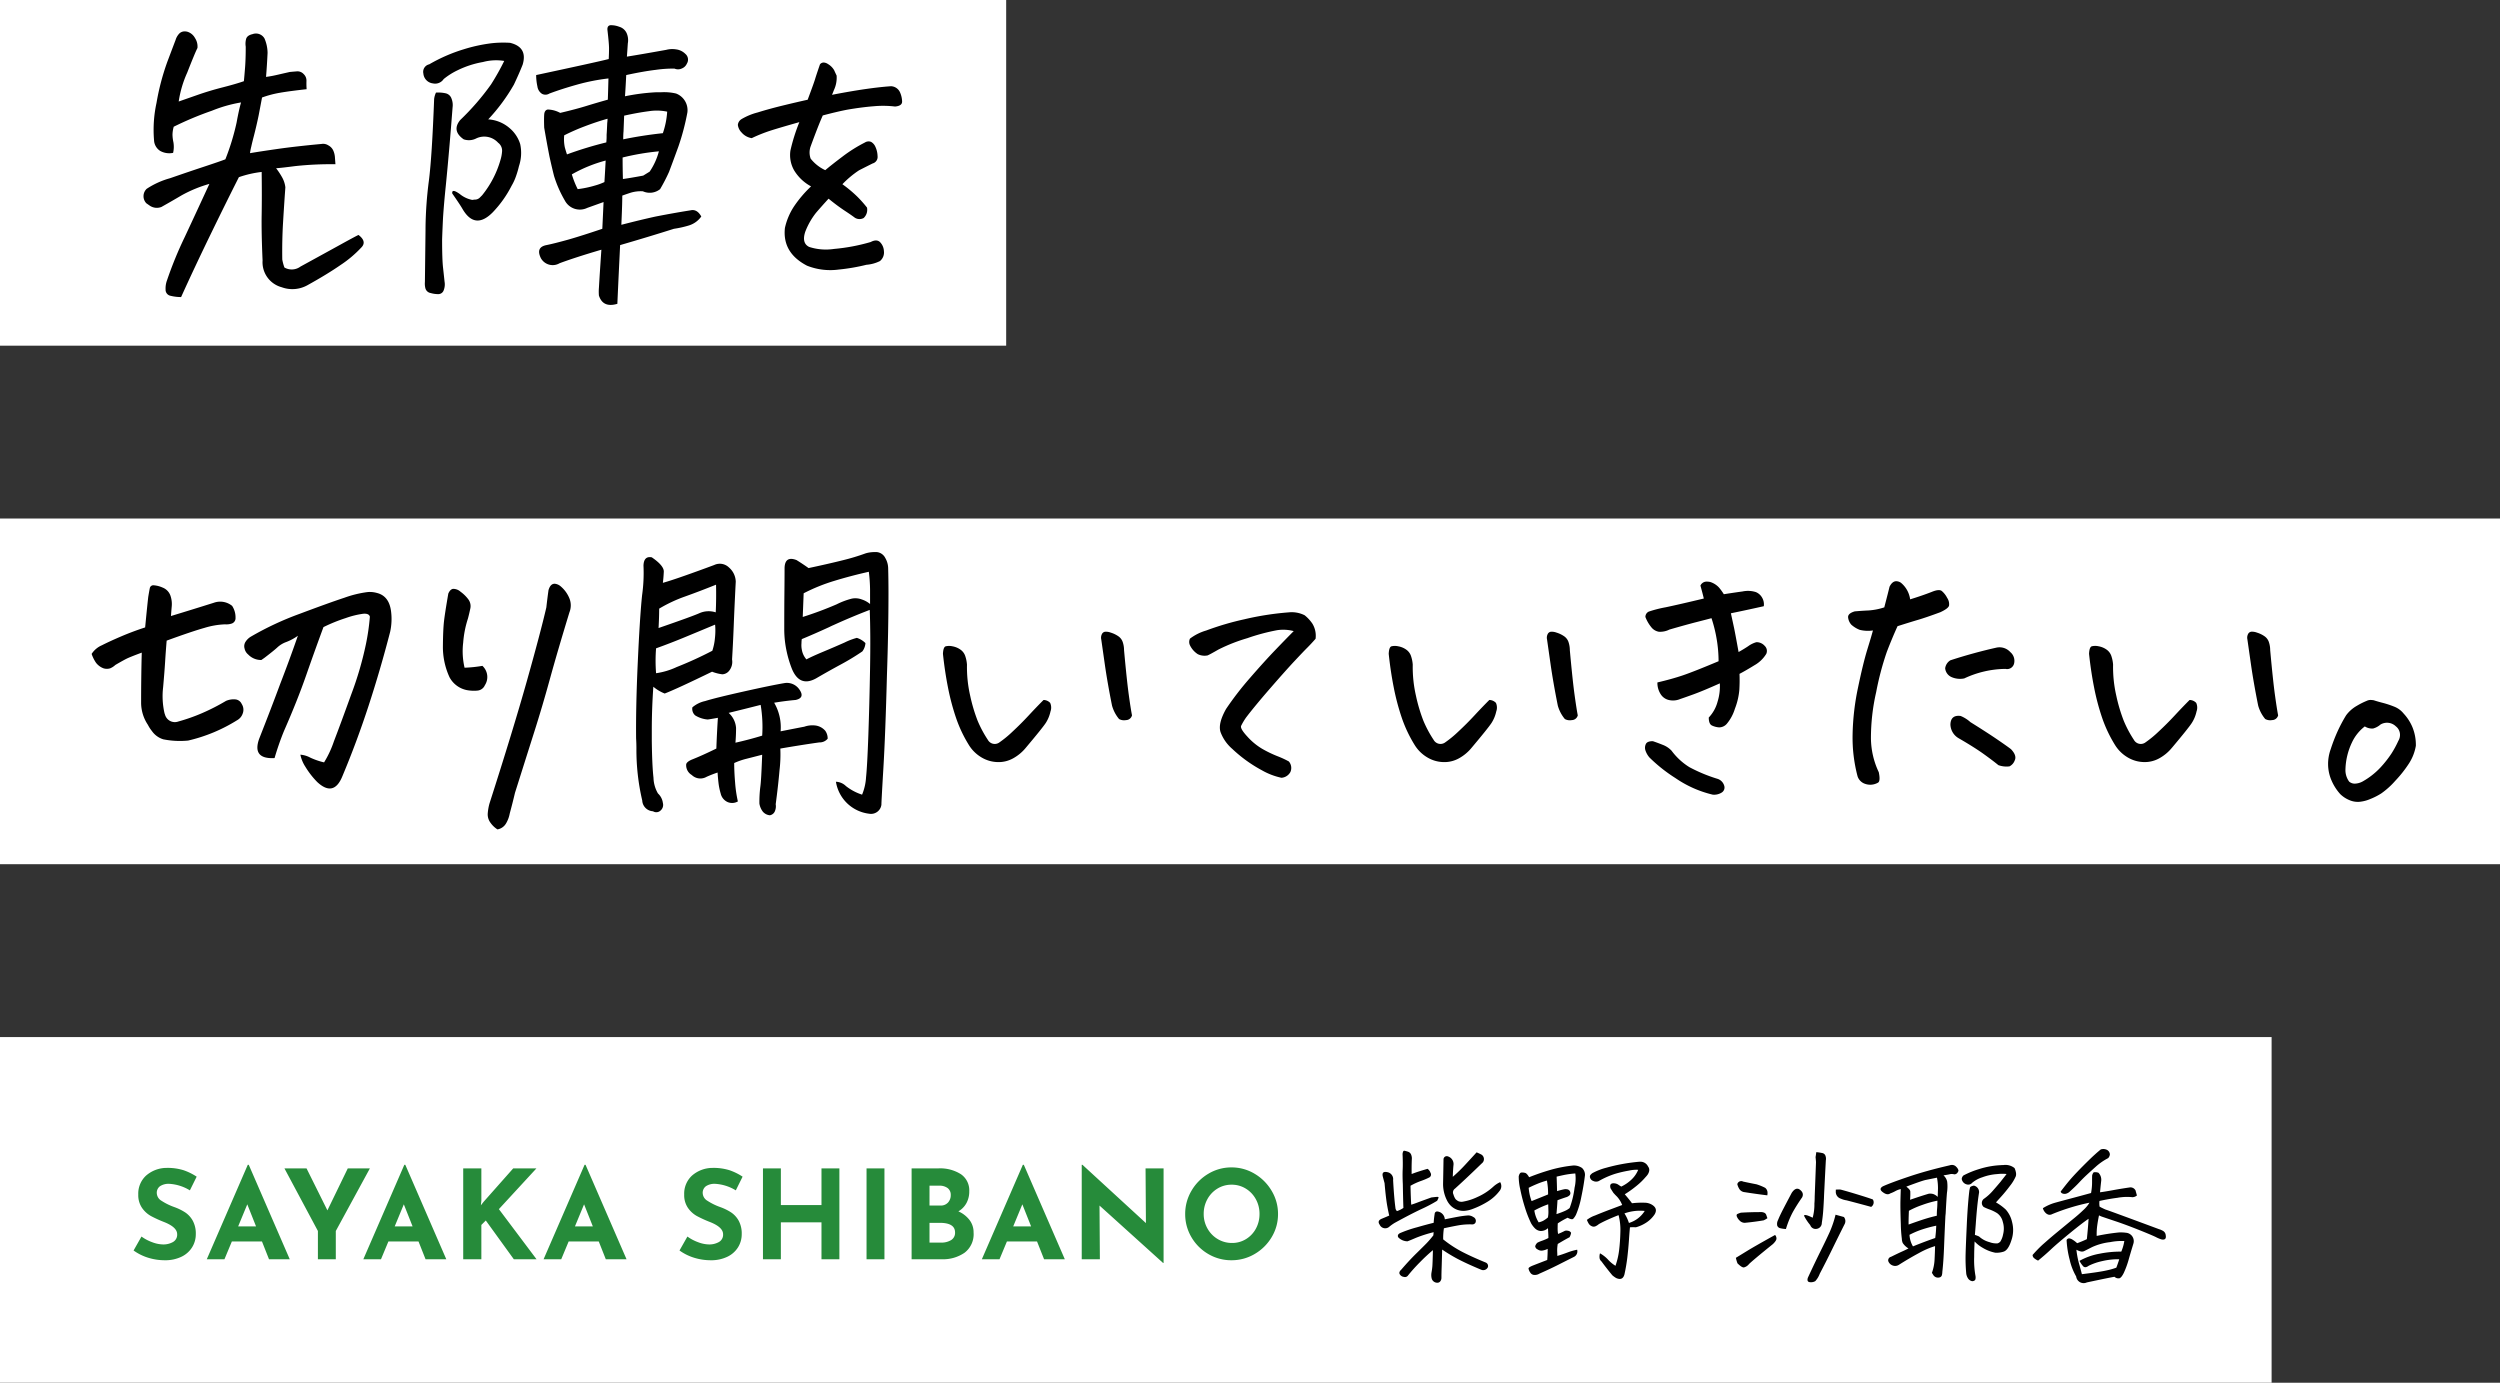
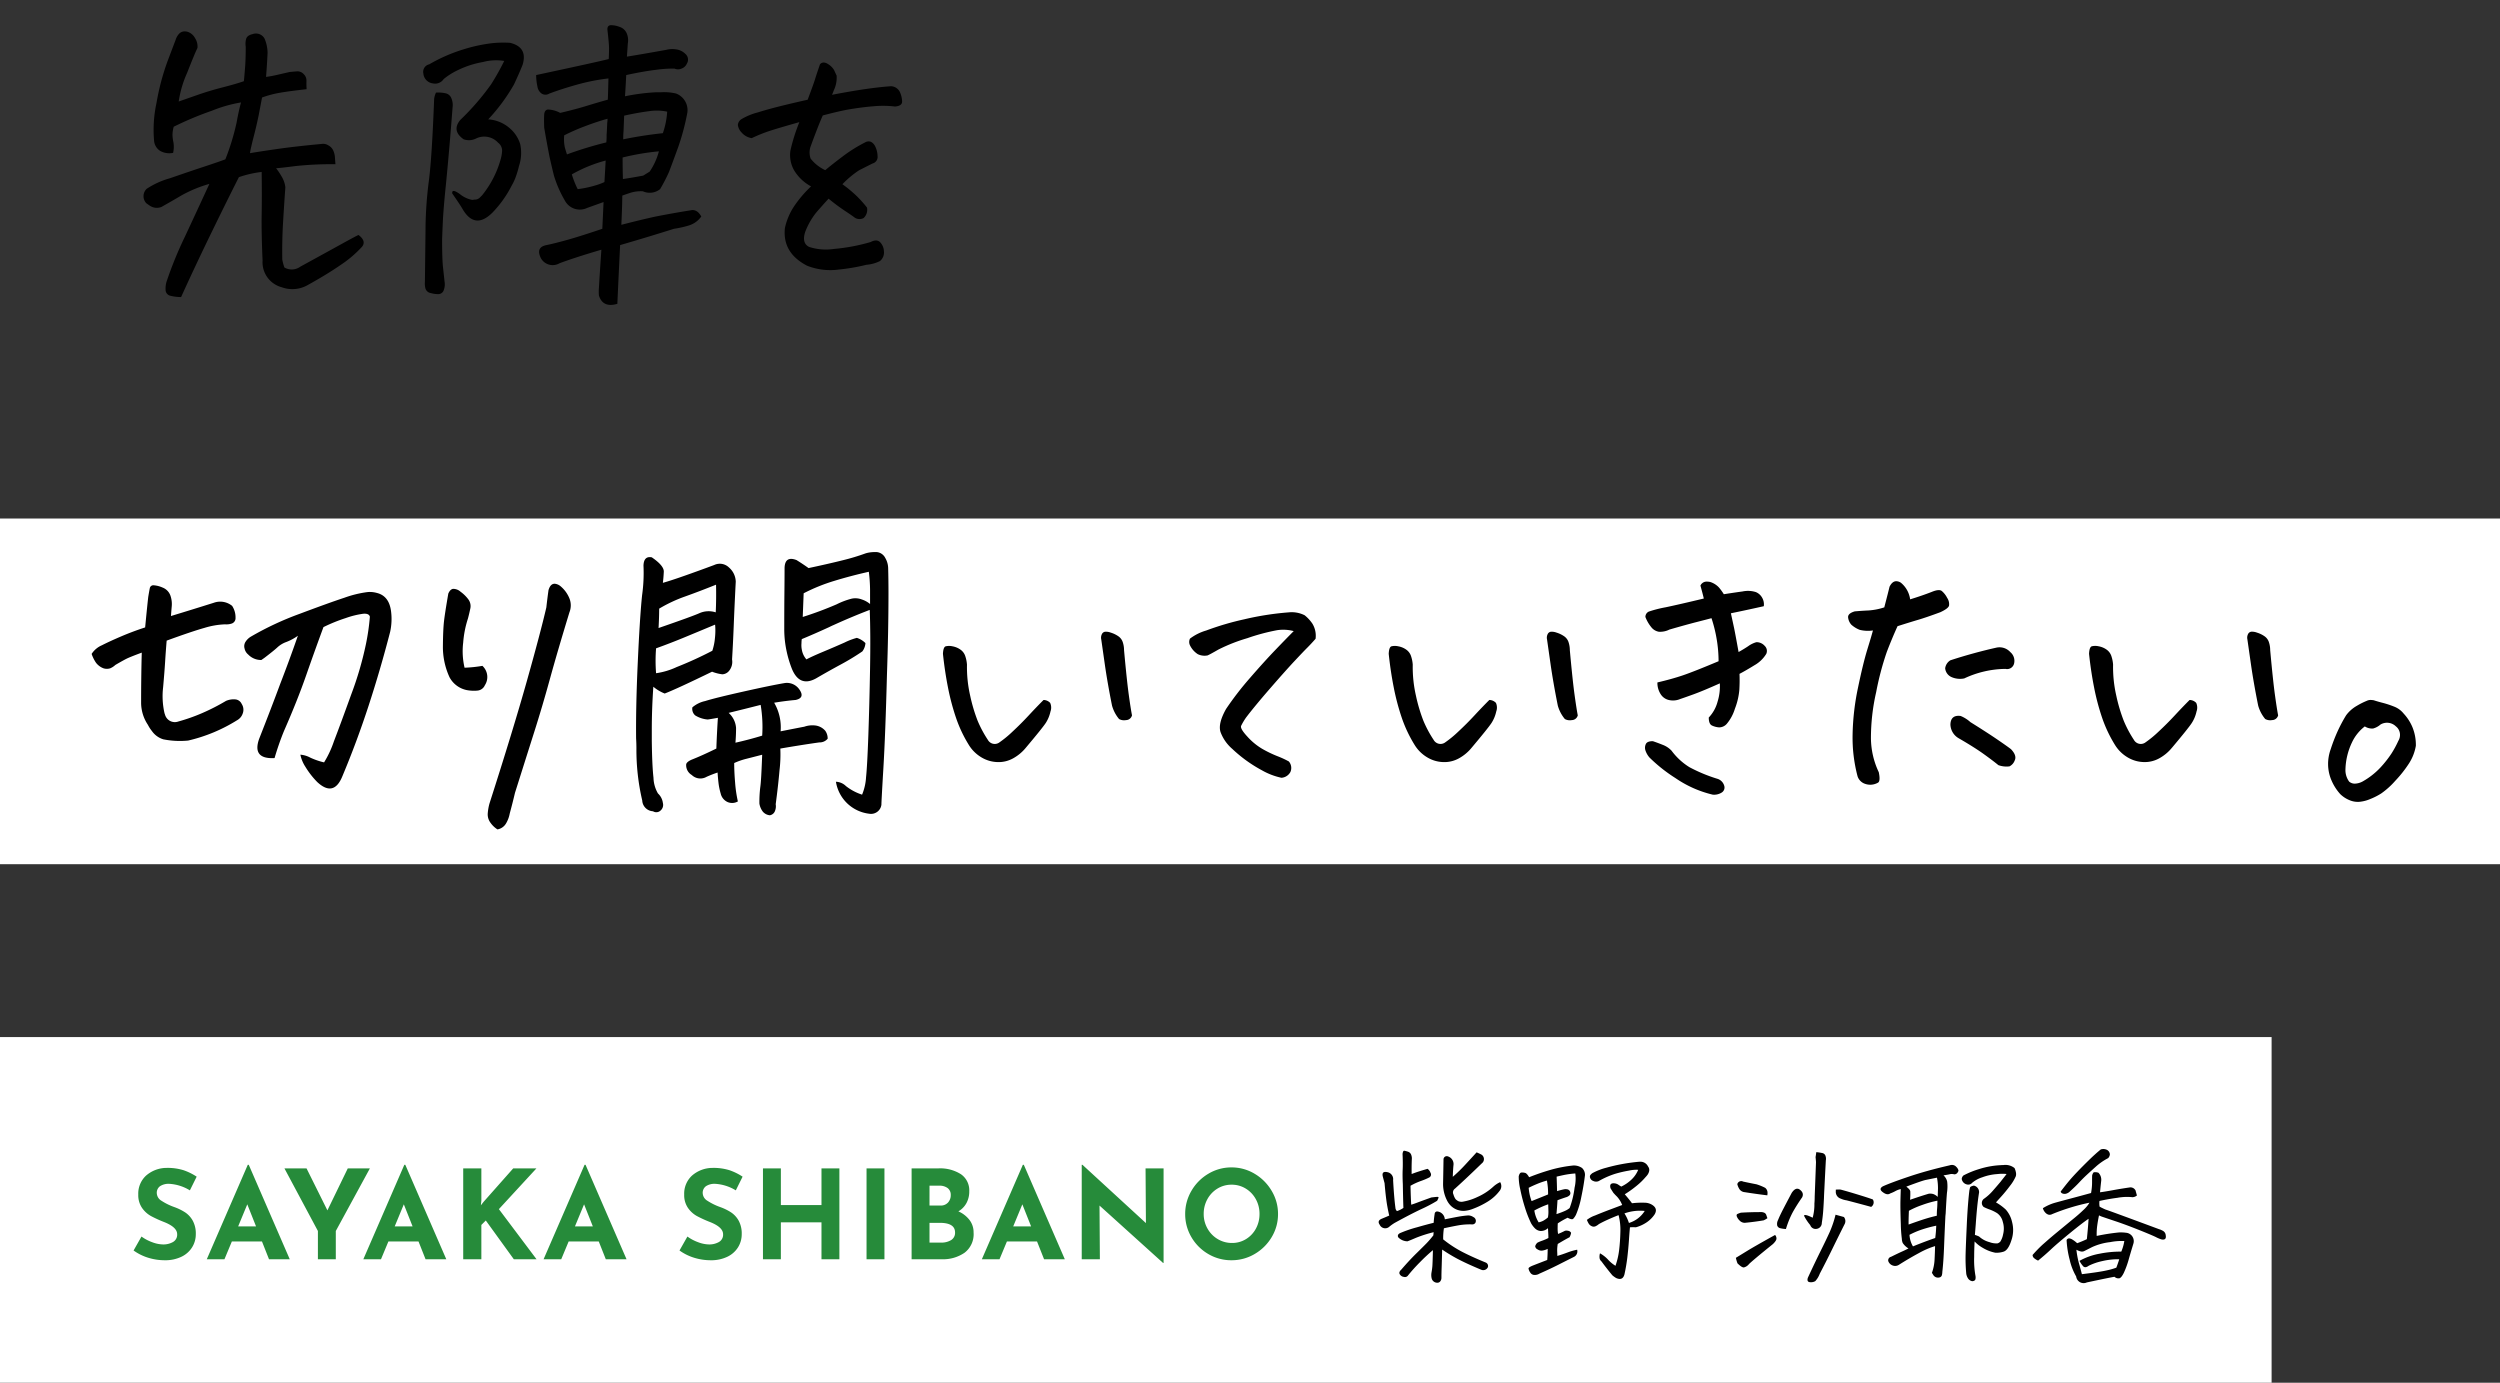
<svg xmlns="http://www.w3.org/2000/svg" width="405" height="224" viewBox="0 0 405 224">
  <rect x="0" y="0" width="405" height="224" fill="#333333" stroke="none" />
  <g transform="translate(-14412 21026)">
-     <path d="M0,0H163V56H0Z" transform="translate(14412 -21026)" fill="#fff" />
    <path d="M40.342-14.394a54.013,54.013,0,0,0-6.5.3q-2.316.3-3.113.349a11.7,11.7,0,0,1,.9,1.345,4.367,4.367,0,0,1,.6,1.743q-.2,2.789-.374,5.7t-.125,6a7.089,7.089,0,0,0,.349,1.295,2.368,2.368,0,0,0,2.59-.149Q38.848-.1,41.238-1.419t2.839-1.519q1.444,1.1.4,2.092a18.415,18.415,0,0,1-3.287,2.764Q39,3.437,35.76,5.229a5.017,5.017,0,0,1-4.134.3A4.187,4.187,0,0,1,28.538,1.2q-.2-4.433-.149-7.421t0-6.923A17.287,17.287,0,0,0,24.7-12.3q-2.092,4.134-4.632,9.363T15.34,7.122a6.961,6.961,0,0,1-1.693-.2A.99.99,0,0,1,12.825,5.9a3.748,3.748,0,0,1,.224-1.469,62.287,62.287,0,0,1,2.864-7q1.967-4.208,4.009-8.641a21.032,21.032,0,0,0-4.482,1.843q-1.693,1-3.287,1.893A2.03,2.03,0,0,1,10.21-7.72l-.5-.349a1.654,1.654,0,0,1,.05-2.341,13.277,13.277,0,0,1,3.785-1.718q3.088-1.071,5.578-1.893t3.387-1.17a38.27,38.27,0,0,0,1.818-5.952q.374-2.067.722-3.262A22.186,22.186,0,0,0,20.32-23.06a52.671,52.671,0,0,0-6.176,2.59,5.07,5.07,0,0,0-.2,1.27,6.279,6.279,0,0,0,.149,1.245,4.352,4.352,0,0,1-.05,1.718,3.046,3.046,0,0,1-2.067-.3,2.156,2.156,0,0,1-1.021-1.743,20.486,20.486,0,0,1,.4-6.051,38.52,38.52,0,0,1,1.768-6.7q1.071-2.839,1.32-3.486a2.584,2.584,0,0,1,.6-1.046,1.214,1.214,0,0,1,.9-.349,1.637,1.637,0,0,1,.4.05,2.1,2.1,0,0,1,1.245,1.021,2.485,2.485,0,0,1,.4,1.619q-.349.647-1.668,4.009a17.557,17.557,0,0,0-1.37,4.657q1.146-.4,3.063-1.071t4.059-1.22q2.142-.548,3.437-1,.1-1,.2-2.316t.1-3.262a3.04,3.04,0,0,1,.05-1.22q.149-.623,1.046-.822a1.586,1.586,0,0,1,1.942.7,6.06,6.06,0,0,1,.5,2.341q-.1,2.092-.249,3.885a17.7,17.7,0,0,0,1.768-.324q.971-.224,2.067-.473.5-.05,1.146-.1a1.342,1.342,0,0,1,1.121.448,1.437,1.437,0,0,1,.448,1.071,13.2,13.2,0,0,0,.025,1.37q-2.739.3-4.308.573a16.6,16.6,0,0,0-2.914.772l-.548,2.889q-.349,1.693-.8,3.437-.249.946-.4,1.644a8.069,8.069,0,0,0-.2,1.046q1.444-.249,4.383-.672t7.222-.822a1.542,1.542,0,0,1,1.071.224,1.8,1.8,0,0,1,.8.822,3.247,3.247,0,0,1,.274,1.046Q40.292-15.041,40.342-14.394ZM87.706-33.967q-.05.8-.149,2.142,2.191-.349,6.375-1.1A3.855,3.855,0,0,1,95.525-33a2.545,2.545,0,0,1,1.494.722,1.216,1.216,0,0,1,.249,1.594,1.455,1.455,0,0,1-.8.772,1.432,1.432,0,0,1-1.2.025,19.641,19.641,0,0,0-3.013.2q-2.067.249-4.806.847-.1,2.042-.2,3.437a33.112,33.112,0,0,1,4.98-.647h.8a8.476,8.476,0,0,1,2.49.2,2.889,2.889,0,0,1,1.843,3.038A38.2,38.2,0,0,1,95.9-17.257q-.822,2.266-1.519,4.109a28.126,28.126,0,0,1-1.444,2.789,2.693,2.693,0,0,1-2.789.349,5.657,5.657,0,0,0-2.042.249q-.9.3-1.295.448,0,.448-.025,1.419T86.66-4.582q3.287-.847,5.578-1.345,3.088-.6,5.628-1,1.046-.249,1.743,1a3.835,3.835,0,0,1-2.067,1.469,16.186,16.186,0,0,1-2.366.523q-4.084,1.295-8.716,2.64-.3,6.076-.448,9.513-2.341.7-2.988-1.345a7.791,7.791,0,0,1,0-1.245q.149-2.54.4-6.176Q79.189.7,76.649,1.644A2.184,2.184,0,0,1,73.611.8q-.847-1.743.9-2.092,1.245-.249,3.586-.9,2.241-.647,5.479-1.743.149-3.138.2-4.333-1.245.448-2.64.946a2.747,2.747,0,0,1-3.636-1.2A18.892,18.892,0,0,1,75.753-12.5q-.4-1.594-.747-3.187-.448-2.291-.847-4.632-.05-1.395,0-2.117t.573-.822a4.407,4.407,0,0,1,2.017.548q2.54-.6,4.159-1.1t3.561-1.046q.05-1.395.1-3.437a32.721,32.721,0,0,0-5.08,1q-2.49.7-4.482,1.444a1.191,1.191,0,0,1-1.2.05,1.68,1.68,0,0,1-.747-1.2,8.469,8.469,0,0,1-.2-1.843q4.881-1.046,7.819-1.693t3.935-.9q.05-1,.05-1.743t-.249-2.889q-.1-.747.448-.847h.249a3.658,3.658,0,0,1,1.2.249,1.886,1.886,0,0,1,1.22,1.071A2.83,2.83,0,0,1,87.706-33.967Zm5.678,14.543a13.289,13.289,0,0,0,.7-3.486,8.174,8.174,0,0,0-2.963-.075q-1.768.224-4.009.722l-.1,2.54q-.05.548-.05,1.295Q90.1-19.075,93.384-19.424Zm-13.8,9.064a16.844,16.844,0,0,0,2.764-.573,9.625,9.625,0,0,0,1.569-.573q.1-1.544.2-3.486a22.957,22.957,0,0,0-5.479,2.241A14.3,14.3,0,0,0,79.588-10.359ZM90.2-12.551l1.046-.647a10.616,10.616,0,0,0,1.494-3.287,39.833,39.833,0,0,0-5.877,1q0,1.793.05,3.486Q88.055-12.152,90.2-12.551ZM67.685-31.128a8.186,8.186,0,0,0-3.437.174,15.328,15.328,0,0,0-4.084,1.32,11.112,11.112,0,0,0-2.291,1.444,1.653,1.653,0,0,1-1.743.7,1.752,1.752,0,0,1-1.544-1.594,1.243,1.243,0,0,1,.946-1.494,26.473,26.473,0,0,1,5.6-2.44,25.6,25.6,0,0,1,4.458-.971,17.5,17.5,0,0,1,3.038-.075q2.889.7,2.042,3.536-.548,1.395-1.419,3.237a29.741,29.741,0,0,1-4.159,5.628,5.853,5.853,0,0,1,3.437,1.395,5.515,5.515,0,0,1,1.743,2.615,6.709,6.709,0,0,1-.2,3.561,14.429,14.429,0,0,1-.448,1.544,8.561,8.561,0,0,1-.747,1.644,18.01,18.01,0,0,1-3.038,4.283q-2.938,2.988-4.98-.647-.448-.747-1.594-2.391-.1-.847,1.2.075a4.536,4.536,0,0,0,2.042.971l.349-.05a1.145,1.145,0,0,0,.847-.3l.4-.4a16.092,16.092,0,0,0,2.988-5.777,6.113,6.113,0,0,0,.249-1.395,1.6,1.6,0,0,0-.647-1.345,3.032,3.032,0,0,0-3.536-.7,2.578,2.578,0,0,1-2.042.149q-1.992-1.395-.548-3.138a40.252,40.252,0,0,0,4.98-5.752A39.313,39.313,0,0,0,67.685-31.128ZM54.835,4.682l.1-8.417v-.349a64.139,64.139,0,0,1,.548-7.67q.5-3.935.847-13.2a3.341,3.341,0,0,1,.3-1.046,5.665,5.665,0,0,1,1.494.1,1.306,1.306,0,0,1,1.021.872,2.825,2.825,0,0,1,.174,1.419q-.548,7.172-1.1,12.7-.3,2.889-.448,5.18-.1,2.042-.149,3.536,0,3.188.149,4.532t.249,2.291A2.613,2.613,0,0,1,57.848,6.1a.916.916,0,0,1-.8.548,4.272,4.272,0,0,1-1.27-.174,1.06,1.06,0,0,1-.872-.8A3.124,3.124,0,0,1,54.835,4.682ZM84.419-21.765q-1.793.5-3.735,1.245A32.9,32.9,0,0,0,77.4-19.075a6.428,6.428,0,0,0,.1,1.942q.149.548.349,1.146A59.914,59.914,0,0,1,84.22-17.93a9,9,0,0,0,.05-1.2q.05-.7.1-1.942A4.924,4.924,0,0,0,84.419-21.765ZM122.47-11.156a20.934,20.934,0,0,1,2.391,1.992,19.328,19.328,0,0,1,1.594,1.793,1.813,1.813,0,0,1-.548,1.693,1.405,1.405,0,0,1-1.419-.05q-.523-.4-1.693-1.17a30.979,30.979,0,0,1-2.565-1.917q-1.1,1.2-2.017,2.266a11.686,11.686,0,0,0-1.768,3.113q-.6,1.843.647,2.44a8.778,8.778,0,0,0,4.009.324,30.556,30.556,0,0,0,5.952-1.121q.946-.5,1.494,0a2.208,2.208,0,0,1,.647,1.469,1.79,1.79,0,0,1-.647,1.619,5.954,5.954,0,0,1-2.191.6,31.3,31.3,0,0,1-4.482.772,10.215,10.215,0,0,1-5.13-.623q-4.034-2.092-3.586-6.126a10.462,10.462,0,0,1,1.395-3.362,19.208,19.208,0,0,1,2.839-3.362,7.146,7.146,0,0,1-2.739-2.59,4.967,4.967,0,0,1-.6-3.237,29.548,29.548,0,0,1,1.444-4.582q-3.187.9-4.731,1.395a25.111,25.111,0,0,0-2.988,1.2,2.71,2.71,0,0,1-1.644-.921,2.1,2.1,0,0,1-.6-1.22,1.228,1.228,0,0,1,.6-.946,10,10,0,0,1,2.59-1.071q1.992-.623,4.482-1.22,1.644-.4,3.636-.847,1.1-2.938,1.245-3.486.2-.647.747-2.241a.754.754,0,0,1,.6-.3,1.37,1.37,0,0,1,.7.249,2.778,2.778,0,0,1,1,1q.2.448.4.872a4.746,4.746,0,0,1-.448,2.366q-.149.4-.3.747,2.042-.4,4.184-.747,3.188-.5,5.379-.647a1.669,1.669,0,0,1,1.444.971,3.917,3.917,0,0,1,.349,1.519q0,.7-1.146.8a16.076,16.076,0,0,0-3.387-.05q-1.942.149-4.283.548-1.594.3-4.034.946-.7,1.544-1.992,5.08a2.938,2.938,0,0,0,.025,1.917,6.5,6.5,0,0,0,2.366,1.868q1-.847,2.814-2.216a23.473,23.473,0,0,1,3.611-2.266,1.1,1.1,0,0,1,1-.1,1.685,1.685,0,0,1,.7.8,3.809,3.809,0,0,1,.349,1.494,1.092,1.092,0,0,1-.8,1.2q-1.494.747-2.216,1.121A15.491,15.491,0,0,0,122.47-11.156Z" transform="translate(14426 -20985)" />
    <path d="M0,0H405V56H0Z" transform="translate(14412 -20942)" fill="#fff" />
    <path d="M38.5-1.494a16.382,16.382,0,0,0,1.594-3.412q1.046-2.714,2.814-7.62a54.751,54.751,0,0,0,2.366-8.093A36.037,36.037,0,0,0,45.92-25.1q-.149-.548-1.071-.473a14.039,14.039,0,0,0-2.839.7A26.046,26.046,0,0,0,38.4-23.408Q37-19.623,35.585-15.564t-3.561,8.94A43.823,43.823,0,0,0,30.48-2.191q-3.686.2-2.49-3.138,1.942-4.931,3.437-8.965,1.444-3.735,2.64-7.172.1-.3.2-.548a8.349,8.349,0,0,1-1.893,1.021,4.2,4.2,0,0,0-1.494.921q-.548.5-2.042,1.644l-.5.349a2.909,2.909,0,0,1-2.142-.9,1.679,1.679,0,0,1-.573-.946,1.326,1.326,0,0,1,.2-1.17,2.557,2.557,0,0,1,.822-.772,49.14,49.14,0,0,1,7.944-3.71q4.707-1.768,7.2-2.59a17.638,17.638,0,0,1,3.785-.921,4.232,4.232,0,0,1,1.494.149q1.992.5,2.291,3.038a9.7,9.7,0,0,1-.149,3.237Q47.613-16.485,45.7-10.633T41.487.7q-1.395,3.486-4.084,1A13.441,13.441,0,0,1,35.461-.8a5.673,5.673,0,0,1-.8-1.942,4.009,4.009,0,0,1,1.594.473A11.439,11.439,0,0,0,38.5-1.494ZM8.965-19.274q-1.893.7-2.49,1t-1.793,1a2.8,2.8,0,0,1-.847.548,1.843,1.843,0,0,1-1.046,0,2.727,2.727,0,0,1-1.245-.921,5.952,5.952,0,0,1-.7-1.419A3.731,3.731,0,0,1,2.515-20.47q1.27-.647,3.138-1.444t3.86-1.444q.3-3.138.5-4.931.149-.9.249-1.395a.583.583,0,0,1,.647-.5,4.356,4.356,0,0,1,1.444.374,2.174,2.174,0,0,1,1.295,1.419,4.124,4.124,0,0,1,.174,1.619q-.075.822-.125,1.569,3.437-1.046,6.923-2.142a3.06,3.06,0,0,1,2.988.5,3.407,3.407,0,0,1,.548,1.942.91.91,0,0,1-.623.921,2.736,2.736,0,0,1-1.071.125,12.94,12.94,0,0,0-3.337.573q-2.042.573-6.126,2.067-.149,1.793-.249,3.412t-.324,4.134a12.4,12.4,0,0,0,.224,4.208l.1.3a1.654,1.654,0,0,0,2.142,1.046,29.244,29.244,0,0,0,3.935-1.395,33.925,33.925,0,0,0,3.785-1.942,3.1,3.1,0,0,1,1.444-.249,1.253,1.253,0,0,1,1.1.747,1.712,1.712,0,0,1,.174,1.519A1.956,1.956,0,0,1,24.4-8.317,26.029,26.029,0,0,1,16.485-5.03a13.8,13.8,0,0,1-4.034-.2,3.493,3.493,0,0,1-1.843-1.345,5.642,5.642,0,0,1-.647-1,6.506,6.506,0,0,1-1.1-3.486q0-2.241.025-4.233T8.965-19.274ZM66.589,9.363a3.972,3.972,0,0,1-1.146-1.1,2.239,2.239,0,0,1-.423-1.544,8.273,8.273,0,0,1,.274-1.544q3.835-11.953,6.051-19.822T74.508-26.6q.149-1.345.349-2.789.3-1.046,1-1.046a1.71,1.71,0,0,1,.946.4,5.039,5.039,0,0,1,1.419,1.917,3.023,3.023,0,0,1,.025,2.316Q76.3-19.424,75.081-14.991T72.541-6.4q-1.32,4.159-3.113,9.836-.4,1.693-.847,3.337a4.9,4.9,0,0,1-.6,1.619A2.007,2.007,0,0,1,66.589,9.363ZM61.808-24.8a16.57,16.57,0,0,0-.772,3.91,11.683,11.683,0,0,0,.224,4.059,21.3,21.3,0,0,0,2.889-.3,2.449,2.449,0,0,1,.4,3.138,1.452,1.452,0,0,1-1.22.872,6.287,6.287,0,0,1-1.668-.075,4.077,4.077,0,0,1-2.839-2.092,11.723,11.723,0,0,1-1.071-5.055q.025-2.665.174-3.984t.7-4.507q.3-.7.772-.772a1.783,1.783,0,0,1,1.22.473,5.8,5.8,0,0,1,1.245,1.22,1.825,1.825,0,0,1,.324,1.519Q62.007-25.55,61.808-24.8ZM105.536,4.831a1.858,1.858,0,0,1-1.668.1,1.994,1.994,0,0,1-1.121-1.395,10.23,10.23,0,0,1-.349-1.693Q102.3,1,102.249.149q-.9.3-1.793.7a2,2,0,0,1-2.391-.3,1.833,1.833,0,0,1-.9-1.743q.1-.4.9-.747,1.644-.647,3.984-1.793.1-2.739.249-4.98-1.1.2-1.644.274a4.494,4.494,0,0,1-2.042-.672,1.411,1.411,0,0,1-.448-1.295,4.69,4.69,0,0,1,2.067-1.021q1.668-.523,6.226-1.544t6.649-1.37A2.441,2.441,0,0,1,115.5-13.3q.946,1.345-.6,1.693-1.693.149-3.486.448a7.922,7.922,0,0,1,1.046,4.632q3.038-.6,3.835-.747a3.965,3.965,0,0,1,1.768-.2,2.545,2.545,0,0,1,1.619.847,2.142,2.142,0,0,1,.4,1.295,1.659,1.659,0,0,1-1.345.6q-2.839.4-6.325,1a21.461,21.461,0,0,1-.125,3.461q-.224,2.565-.623,5.553a1.97,1.97,0,0,1-.1,1.046,1.086,1.086,0,0,1-.847.747,1.683,1.683,0,0,1-1.146-.6,2.891,2.891,0,0,1-.548-1.295,19.579,19.579,0,0,1,.149-2.714q.149-1.021.3-5.2-1.345.349-2.515.647a11.371,11.371,0,0,0-2.017.7q0,1.395.149,3.188A20.582,20.582,0,0,0,105.536,4.831ZM104.042-9.513a3.607,3.607,0,0,1,1.2,2.44q0,1.2-.1,2.391,2.241-.5,4.333-1.146a21.627,21.627,0,0,0-.249-4.98Q106.682-10.16,104.042-9.513ZM125.657,3.735A8.668,8.668,0,0,0,126.3.921q.2-1.917.374-6.873t.274-10.658q.1-5.7-.05-9.587-2.988,1.146-5.827,2.44-.349.149-.747.349-2.391,1.1-4.433,1.942a3.944,3.944,0,0,0-.05.647,3.748,3.748,0,0,0,.05,1.046,3.22,3.22,0,0,0,.747,1.594q.946-.5,2.789-1.27t3.412-1.469a10.541,10.541,0,0,1,1.967-.747,3.366,3.366,0,0,1,1.395.847,2.469,2.469,0,0,1-.5,1.345,37.99,37.99,0,0,1-3.486,2.117q-1.893,1.021-4.034,2.266-2.64,1.444-3.885-1.544a17.854,17.854,0,0,1-.847-2.789,16.939,16.939,0,0,1-.4-3.686q0-3.437.025-5.877t.025-3.885q0-2.142,1.942-1.395,1.046.647,1.942,1.295,3.287-.7,5.553-1.27a34.8,34.8,0,0,0,3.71-1.121,5.055,5.055,0,0,1,1.395-.2h.4a1.726,1.726,0,0,1,1.37.946,3.445,3.445,0,0,1,.473,1.693q.05,1.942.05,3.984,0,6.076-.249,13.3-.249,9.563-.573,15.016t-.324,6A1.7,1.7,0,0,1,126.8,6.823a6.189,6.189,0,0,1-5.379-5.18,2.445,2.445,0,0,1,1.619.7A8.348,8.348,0,0,0,125.657,3.735ZM93.384-30.58q1.245-.349,3.511-1.146t4.806-1.743a2.119,2.119,0,0,1,2.391.4,3.146,3.146,0,0,1,1.1,2.291q-.2,3.885-.324,7.047t-.274,5.553a2.3,2.3,0,0,1-.473,1.843,1.488,1.488,0,0,1-1.1.573,6.829,6.829,0,0,1-1.668-.423q-5.728,2.789-7.67,3.536a6.607,6.607,0,0,1-1.843-1.1q-.249,3.636-.249,6.923V-4.98q.05,4.034.274,5.977a5.317,5.317,0,0,0,.722,2.54,2.551,2.551,0,0,1,.8,1.544,1.2,1.2,0,0,1-.4,1.245,1,1,0,0,1-1.2.1,1.836,1.836,0,0,1-1.743-1.743A36,36,0,0,1,89.1-3.735q0-.8-.05-1.644-.05-5.18.249-11.854.349-7.819.722-11.355a26.044,26.044,0,0,0,.224-4.781q.05-1.594,1.345-1.345,2.042,1.395,1.942,2.391Q93.483-31.327,93.384-30.58Zm-1.1,10.608a25.529,25.529,0,0,0,0,4.034,11.706,11.706,0,0,0,3.337-1,60.54,60.54,0,0,0,5.777-2.64,9.033,9.033,0,0,0,.423-2.067,10.607,10.607,0,0,0,.025-2.167q-2.739,1.146-5.03,2.092T92.288-19.972Zm.4-3.287q5.628-1.942,6.7-2.44a3.706,3.706,0,0,1,2.565-.1q.1-2.092.05-4.482-2.739,1.1-5.03,1.917A23.15,23.15,0,0,0,92.786-26.4Q92.786-25.052,92.687-23.259Zm34.266-6.176a24.687,24.687,0,0,0-.2-2.938q-2.889.647-5.578,1.469a29.168,29.168,0,0,0-4.98,2.017l-.149,3.835a57.252,57.252,0,0,0,5.479-2.042,12.173,12.173,0,0,1,2.44-.921,2.916,2.916,0,0,1,1.644.125,4.038,4.038,0,0,1,1.295.7l.05.05ZM152.2-3.885a7.042,7.042,0,0,1-2.042,1.718,4.831,4.831,0,0,1-2.59.623,5.3,5.3,0,0,1-2.59-.772,5.972,5.972,0,0,1-1.942-1.868A21.549,21.549,0,0,1,140.9-8.641a37.808,37.808,0,0,1-1.32-4.956q-.523-2.64-.822-5.479.05-1.1.448-1.22a2.4,2.4,0,0,1,1.1,0,3.174,3.174,0,0,1,1.27.523,2.065,2.065,0,0,1,.8,1.071,5.57,5.57,0,0,1,.274,1.37,20.846,20.846,0,0,0,.523,5.055,26.472,26.472,0,0,0,1.2,4.034,18.477,18.477,0,0,0,1.668,3.113,1.27,1.27,0,0,0,1.793.448,17.521,17.521,0,0,0,2.191-1.793q1.345-1.245,2.615-2.615t2.416-2.515a1.507,1.507,0,0,1,1.071.473,1.846,1.846,0,0,1,.05,1.395,5.628,5.628,0,0,1-.772,1.868Q154.843-7.022,152.2-3.885Zm17.183-5.229a1.017,1.017,0,0,1-.971.772,1.677,1.677,0,0,1-1.121-.174,5.773,5.773,0,0,1-1.146-2.191q-.747-3.735-1.17-6.7l-.573-4.009a1.282,1.282,0,0,1,.1-.847.674.674,0,0,1,.647-.4,2.256,2.256,0,0,1,.8.149,4.412,4.412,0,0,1,1.2.573,1.863,1.863,0,0,1,.747,1,4.143,4.143,0,0,1,.2,1.27q.448,4.931.772,7.271T169.386-9.114Zm26.2-13.646a6.564,6.564,0,0,0-2.689-.149,32.973,32.973,0,0,0-4.831,1.295,27.5,27.5,0,0,0-4.682,1.843q-1.295.747-1.743.946a2.472,2.472,0,0,1-1.594-.2,3.522,3.522,0,0,1-1.295-1.494,1.248,1.248,0,0,1,.025-1.021,8.075,8.075,0,0,1,2.64-1.32,45.52,45.52,0,0,1,6.176-1.818,46.951,46.951,0,0,1,7.2-1.121,4.664,4.664,0,0,1,2.565.473,6.2,6.2,0,0,1,1.245,1.345,3.773,3.773,0,0,1,.523,2.465q-.7.8-1.345,1.444t-2.092,2.191q-1.444,1.544-3.91,4.383t-3.91,4.731a10.328,10.328,0,0,0-.8,1.345q-.2.448,1,1.743a10.3,10.3,0,0,0,2.416,1.992,18.891,18.891,0,0,0,2.416,1.17,15.263,15.263,0,0,1,1.893.872,1.608,1.608,0,0,1,.249,1.718A1.784,1.784,0,0,1,193.591,1a11.038,11.038,0,0,1-3.138-1.2,22.429,22.429,0,0,1-4.831-3.486A6.646,6.646,0,0,1,183.729-6.4q-.448-1.37.9-3.76a50.467,50.467,0,0,1,3.885-5.03q2.291-2.64,4.059-4.482T195.583-22.761ZM224.42-3.885a7.042,7.042,0,0,1-2.042,1.718,4.831,4.831,0,0,1-2.59.623,5.3,5.3,0,0,1-2.59-.772,5.972,5.972,0,0,1-1.942-1.868,21.549,21.549,0,0,1-2.142-4.458,37.808,37.808,0,0,1-1.32-4.956q-.523-2.64-.822-5.479.05-1.1.448-1.22a2.4,2.4,0,0,1,1.1,0,3.174,3.174,0,0,1,1.27.523,2.065,2.065,0,0,1,.8,1.071,5.57,5.57,0,0,1,.274,1.37,20.846,20.846,0,0,0,.523,5.055,26.472,26.472,0,0,0,1.2,4.034,18.477,18.477,0,0,0,1.668,3.113,1.27,1.27,0,0,0,1.793.448,17.521,17.521,0,0,0,2.191-1.793q1.345-1.245,2.615-2.615t2.416-2.515a1.507,1.507,0,0,1,1.071.473,1.846,1.846,0,0,1,.05,1.395,5.628,5.628,0,0,1-.772,1.868Q227.06-7.022,224.42-3.885ZM241.6-9.114a1.017,1.017,0,0,1-.971.772,1.677,1.677,0,0,1-1.121-.174,5.773,5.773,0,0,1-1.146-2.191q-.747-3.735-1.17-6.7l-.573-4.009a1.282,1.282,0,0,1,.1-.847.674.674,0,0,1,.647-.4,2.256,2.256,0,0,1,.8.149,4.412,4.412,0,0,1,1.2.573,1.863,1.863,0,0,1,.747,1,4.143,4.143,0,0,1,.2,1.27q.448,4.931.772,7.271T241.6-9.114Zm23.01-5.18q-2.789,1.245-4.308,1.793t-2.117.747a2.987,2.987,0,0,1-1.743.174,2.131,2.131,0,0,1-1.419-.971,3.371,3.371,0,0,1-.523-1.893q2.341-.548,4.109-1.146t5.8-2.291a21.483,21.483,0,0,0-.3-3.536,22.6,22.6,0,0,0-.847-3.437q-.747.2-2.49.647t-4.333,1.2a3.321,3.321,0,0,1-1.718.349,1.982,1.982,0,0,1-1.22-.747,5.943,5.943,0,0,1-.946-1.644.949.949,0,0,1,.548-.872,19.171,19.171,0,0,1,2.739-.7q2.241-.473,6.176-1.419-.2-.847-.548-2.092a1.087,1.087,0,0,1,1-.647,3.353,3.353,0,0,1,.548.05,3.247,3.247,0,0,1,1.469.921,8.9,8.9,0,0,1,.772,1.071q1.594-.249,3.038-.448a4.266,4.266,0,0,1,2.142.1,2.081,2.081,0,0,1,1.046.946,2.135,2.135,0,0,1,.249,1.345q-2.889.647-5.329,1.146.349,1.594.523,2.416t.722,3.86q.9-.5,1.594-.971a4.157,4.157,0,0,1,1.295-.623,1.754,1.754,0,0,1,1.345.6,1.128,1.128,0,0,1,.249,1.295,5.264,5.264,0,0,1-1.917,1.843q-1.37.847-2.416,1.395.05,1.245-.025,2.565a11.006,11.006,0,0,1-.722,3.088,6.934,6.934,0,0,1-1.295,2.416,1.647,1.647,0,0,1-1.27.6,3.242,3.242,0,0,1-1.146-.3q-.523-.249-.523-1.295a5.881,5.881,0,0,0,1.419-2.54A8.393,8.393,0,0,0,264.612-14.294ZM263.467,3.735a17.907,17.907,0,0,1-6.051-2.689,25.137,25.137,0,0,1-4.208-3.337,3.367,3.367,0,0,1-.672-1.22,1.388,1.388,0,0,1,.1-.971q.224-.448,1.121-.448.747.249,1.619.6a3.805,3.805,0,0,1,1.419.946,10.411,10.411,0,0,0,2.889,2.665,25.152,25.152,0,0,0,4.482,1.868,1.653,1.653,0,0,1,1.146,1.1.956.956,0,0,1-.4,1.146A2.291,2.291,0,0,1,263.467,3.735Zm25.948-26.6a5.568,5.568,0,0,1-2.142-.1,4.451,4.451,0,0,1-1.37-.847,2.1,2.1,0,0,1-.5-1.1q-.125-.7,1.071-1.046,1.146-.1,2.241-.149a10.315,10.315,0,0,0,2.54-.5q.7-2.689.847-3.337.448-.9,1.1-.9a1.425,1.425,0,0,1,.747.249,4.222,4.222,0,0,1,1.494,2.689q1.942-.6,3.486-1.2,1.2-.5,1.644-.149a3.6,3.6,0,0,1,.872,1.121,1.784,1.784,0,0,1,.3,1.245q-.125.473-1.419,1.071-2.291.847-3.561,1.22T293.4-23.558q-.946,2.092-1.743,4.184a46.619,46.619,0,0,0-1.718,6.5,33.509,33.509,0,0,0-.847,7.471,13.089,13.089,0,0,0,1.27,5.5q.3,1.444-.125,1.693a2.61,2.61,0,0,1-1,.324,2.571,2.571,0,0,1-1.27-.2,1.9,1.9,0,0,1-1.046-1.17,24.513,24.513,0,0,1-.8-6.749,39.994,39.994,0,0,1,.872-7.57q.822-3.959,1.519-6.226T289.415-22.86Zm22.86,5.379a1.16,1.16,0,0,1-1.395.847,16.1,16.1,0,0,0-6.674,1.544,3.431,3.431,0,0,1-2.017-.2,1.732,1.732,0,0,1-1.071-1.444,1.783,1.783,0,0,1,.847-1.295q3.686-1.2,7.421-2.042a2.36,2.36,0,0,1,2.291.722A1.845,1.845,0,0,1,312.275-17.481Zm-8.666,8.467a5.428,5.428,0,0,1,1.594,1q2.64,1.644,4.283,2.764t2.291,1.619q1,1.046.6,1.843a1.728,1.728,0,0,1-.847.946,3.883,3.883,0,0,1-1.793-.2q-.847-.7-2.366-1.793t-4.109-2.59a2.658,2.658,0,0,1-1.295-2.191Q302.016-9.214,303.609-9.015Zm34.266,5.13a7.042,7.042,0,0,1-2.042,1.718,4.831,4.831,0,0,1-2.59.623,5.3,5.3,0,0,1-2.59-.772,5.972,5.972,0,0,1-1.942-1.868,21.549,21.549,0,0,1-2.142-4.458,37.808,37.808,0,0,1-1.32-4.956q-.523-2.64-.822-5.479.05-1.1.448-1.22a2.4,2.4,0,0,1,1.1,0,3.174,3.174,0,0,1,1.27.523,2.065,2.065,0,0,1,.8,1.071,5.57,5.57,0,0,1,.274,1.37,20.846,20.846,0,0,0,.523,5.055,26.472,26.472,0,0,0,1.2,4.034A18.477,18.477,0,0,0,331.7-5.13a1.27,1.27,0,0,0,1.793.448,17.521,17.521,0,0,0,2.191-1.793q1.345-1.245,2.615-2.615t2.416-2.515a1.507,1.507,0,0,1,1.071.473,1.846,1.846,0,0,1,.05,1.395,5.628,5.628,0,0,1-.772,1.868Q340.515-7.022,337.875-3.885Zm17.183-5.229a1.017,1.017,0,0,1-.971.772,1.677,1.677,0,0,1-1.121-.174,5.773,5.773,0,0,1-1.146-2.191q-.747-3.735-1.17-6.7l-.573-4.009a1.282,1.282,0,0,1,.1-.847.674.674,0,0,1,.647-.4,2.256,2.256,0,0,1,.8.149,4.412,4.412,0,0,1,1.2.573,1.863,1.863,0,0,1,.747,1,4.143,4.143,0,0,1,.2,1.27q.448,4.931.772,7.271T355.058-9.114ZM377.37-4.184a7.648,7.648,0,0,1-1.1,2.839,19.351,19.351,0,0,1-2.241,2.839,12.86,12.86,0,0,1-2.266,2.042,10.42,10.42,0,0,1-1.768.9,5.775,5.775,0,0,1-1.668.448,3.388,3.388,0,0,1-1.743-.274,4.627,4.627,0,0,1-1.469-.971A8.008,8.008,0,0,1,363.7,1.419a6.655,6.655,0,0,1-.548-2.515,7.041,7.041,0,0,1,.423-2.54,27.339,27.339,0,0,1,1.046-2.739,24.342,24.342,0,0,1,1.444-2.739,5.57,5.57,0,0,1,1.743-1.544,11.533,11.533,0,0,1,1.594-.8,1.427,1.427,0,0,1,.647-.149,3.131,3.131,0,0,1,.5.05q.6.2,1.469.423a15.437,15.437,0,0,1,1.818.6,3.651,3.651,0,0,1,1.544,1.121,7.434,7.434,0,0,1,1.444,2.241A7.616,7.616,0,0,1,377.37-4.184ZM369.1-7.321a6.96,6.96,0,0,0-2.067,2.565,10.825,10.825,0,0,0-1.071,4.408,3.163,3.163,0,0,0,.6,1.967,1.392,1.392,0,0,0,1.046.324,2.868,2.868,0,0,0,1.146-.349A12.04,12.04,0,0,0,371.667-.7a17.771,17.771,0,0,0,1.743-2.216,16.393,16.393,0,0,0,1.121-2.067,1.85,1.85,0,0,0,.249-1.245,1.722,1.722,0,0,0-.647-1.1,2.058,2.058,0,0,0-2.49-.3,3.064,3.064,0,0,1-1.2.647A2.174,2.174,0,0,1,369.1-7.321Z" transform="translate(14426 -20901)" />
    <path d="M0,0H368V56H0Z" transform="translate(14412 -20858)" fill="#fff" />
    <path d="M4.055-7.078q-.164-.7-.3-1.453Q3.516-9.8,3.3-12.328q-.141-.516-.281-1.055-.234-.937.727-.727a1.147,1.147,0,0,1,.938,1.289q.164,3,.4,4.664A1.17,1.17,0,0,0,5.3-7.8,3.9,3.9,0,0,0,6.352-8.32Q6.3-9.609,6.258-12.164q-.07-1.383-.023-2.4t-.023-2.5q.07-.516.258-.516h.023a3.611,3.611,0,0,1,.586.152.809.809,0,0,1,.539.516,1.617,1.617,0,0,1,.094.762q-.047,1.2-.023,2.344.867-.352,2.578-.844a1.28,1.28,0,0,1,.469.633.53.53,0,0,1-.211.773,11.251,11.251,0,0,1-1.371.574,10.859,10.859,0,0,0-1.652.762q.047,2.133.117,3.07.4-.117,1.043-.363t2.215-.809q.563-.07.891-.094t.27.152a3.306,3.306,0,0,1-.223.48A24.138,24.138,0,0,1,9.246-8.121q-1.723.809-4.324,2.238A7.693,7.693,0,0,0,4.1-5.3a.988.988,0,0,1-1.594-.3q-.445-.633.328-.961Q3.633-6.891,4.055-7.078ZM18.211-17.32q.4.164.8.375a.863.863,0,0,1,.047,1.406q-1.5,1.453-2.59,2.473T14.7-11.437a.749.749,0,0,0-.234.961,2.4,2.4,0,0,0,.3.68.882.882,0,0,0,.281.258.829.829,0,0,0,.3.164,1.362,1.362,0,0,0,.75.023,8.844,8.844,0,0,0,2.227-.727,9.461,9.461,0,0,0,2.648-1.734,4.221,4.221,0,0,1,1.055-.68,1.208,1.208,0,0,1-.07,1.383,7.013,7.013,0,0,1-1.91,1.746A13.46,13.46,0,0,1,17.7-8.2a4.891,4.891,0,0,1-1.406.352,2.9,2.9,0,0,1-2.437-1.008,3.449,3.449,0,0,1-.492-.773,5.852,5.852,0,0,1-.586-2.672q.047-2.32.07-3.867a.526.526,0,0,1,.727-.492,1.3,1.3,0,0,1,.891,1.383q-.07.633-.117,1.922a24.243,24.243,0,0,0,2.027-1.969Q17.484-16.523,18.211-17.32ZM11.133-1.477a29.022,29.022,0,0,0-2.145,2A27.081,27.081,0,0,0,7.1,2.625a.594.594,0,0,1-.656.234.9.9,0,0,1-.68-.422q-.211-.352.258-.773Q7.289.188,8.449-.949T10.09-2.578q.48-.492,1.113-1.289l.047-.516a20.778,20.778,0,0,0-2.871.914q-.973.422-1.371.563a2.133,2.133,0,0,1-1.453-.609.408.408,0,0,1,.023-.562,1.044,1.044,0,0,1,.352-.211A19.757,19.757,0,0,1,8.555-5.18q1.547-.445,2.7-.727a14.239,14.239,0,0,1,.164-1.453.4.4,0,0,1,.492-.375l.117.023a1.357,1.357,0,0,1,1.031,1.242q1.852-.375,2.508-.48T16.828-7.1a1.462,1.462,0,0,1,.844.258A.679.679,0,0,1,18-5.883a.615.615,0,0,1-.586.234,10.713,10.713,0,0,0-2,.129q-.9.152-2.5.5a10.677,10.677,0,0,0-.117,1.8,18.69,18.69,0,0,0,3.117,2.039q1.594.82,3.773,1.711a.609.609,0,0,1,.352.75.829.829,0,0,1-1.008.445q-.422-.164-1.594-.68T15.129-.059a27.336,27.336,0,0,1-2.5-1.512q-.047,1.852-.082,2.895t-.035,1.7a.88.88,0,0,1-.164.516.562.562,0,0,1-.422.258.933.933,0,0,1-1.008-.75,2.4,2.4,0,0,1-.012-.914q.082-.445.129-.926T11.133-1.477ZM26.719-13.289a35.286,35.286,0,0,1,3.492-1.2,20.977,20.977,0,0,1,3.656-.7,2.306,2.306,0,0,1,1.418.4,1.489,1.489,0,0,1,.48,1.172q-.187,1.594-.586,3.492a14.054,14.054,0,0,1-.867,2.906,2.769,2.769,0,0,1-.445.656q-.211.211-.914-.164a13.428,13.428,0,0,0-1.594.914q-.023.4-.023.727a5.307,5.307,0,0,0,.07.984,11,11,0,0,0,1.125-.516,1.332,1.332,0,0,1,.691.059.7.7,0,0,1,.293.27,1.849,1.849,0,0,1-.258.727q-.562.281-1.9,1.078a5.884,5.884,0,0,0-.094,1.16q.023.41.023.785.867-.258,1.629-.551A9.7,9.7,0,0,1,34.5-1.547a1,1,0,0,1-.539,1.172Q32.789.211,31.43.9T28.406,2.32a1.444,1.444,0,0,1-.82.223.8.8,0,0,1-.691-.4,1.57,1.57,0,0,1-.27-.621q-.047-.211.727-.516t2.3-.891q.07-.891.07-1.8a2.736,2.736,0,0,1-.8.27,1.057,1.057,0,0,1-.82-.176.641.641,0,0,1-.4-.516,1.122,1.122,0,0,1,.375-.586,5.811,5.811,0,0,1,.762-.316,8.04,8.04,0,0,0,1-.434q0-.4-.023-.773-.023-.445-.047-.82a1.7,1.7,0,0,1-1.2.457,1.459,1.459,0,0,1-.9-.422,3.907,3.907,0,0,1-.621-.809,17.694,17.694,0,0,1-.984-2.5,27.745,27.745,0,0,1-.773-2.977,9.16,9.16,0,0,1-.258-2.145q.141-.609.457-.621a1.874,1.874,0,0,1,.6.07Q26.367-13.9,26.719-13.289Zm4.43,5.977q.891-.3,1.359-.516a3.271,3.271,0,0,0,.773-.469,14.417,14.417,0,0,0,.8-3.293A6.479,6.479,0,0,0,34.2-13.9a14.708,14.708,0,0,0-1.828.246q-.7.152-1.2.27.047,1.148.07,2.344.539-.164,1.078-.281a1.389,1.389,0,0,1,.621,0,.586.586,0,0,1,.434.445.5.5,0,0,1-.164.563,1.366,1.366,0,0,1-.562.281q-.7.234-1.336.469Q31.266-8.672,31.148-7.312ZM29.6-12.75a13.186,13.186,0,0,0-1.57.539q-.727.3-1.383.633a8.334,8.334,0,0,0,.2,1.277,8.594,8.594,0,0,0,.27.879q1.125-.445,2.672-1.078A11.423,11.423,0,0,0,29.6-12.75Zm.211,3.844A15.3,15.3,0,0,0,27.563-7.9a5.017,5.017,0,0,0,.7,1.922,3.4,3.4,0,0,0,.691-.234,4.548,4.548,0,0,0,.809-.562,4.753,4.753,0,0,0,.082-.937Zm10.1-2.578q-.281-.961.75-.8a1.245,1.245,0,0,1,.516.211q.234.164.469.3a6.348,6.348,0,0,0,1.629-1.113,4.539,4.539,0,0,0,1.113-1.605,5.3,5.3,0,0,0-1.488.129,18.719,18.719,0,0,0-2.309.539,13.648,13.648,0,0,0-2.6,1.16,1.048,1.048,0,0,1-.891-.023.8.8,0,0,1-.5-.5.509.509,0,0,1,.047-.469,1.923,1.923,0,0,1,.316-.293,9.794,9.794,0,0,1,2.25-.879,29.3,29.3,0,0,1,5.367-.973h.141a1.36,1.36,0,0,1,1.266.773.911.911,0,0,1,.176.75,1.648,1.648,0,0,1-.387.75,2.557,2.557,0,0,1-.187.211,10.674,10.674,0,0,1-1.477,1.43,17.575,17.575,0,0,1-1.9,1.359q.633.727,1.172,1.453a13.9,13.9,0,0,1,2.18-.082,2.305,2.305,0,0,1,.961.27q1.148.633.492,1.664A4.773,4.773,0,0,1,45.68-5.93a5.873,5.873,0,0,1-1.664.75q-.469-.023-.961,0-.07.656-.164,2.051T42.633-.34q-.164,1.395-.469,2.777-.281,1.078-1.336.609A3.952,3.952,0,0,1,40.2,2.6q-.914-1.1-1.758-2.25a.848.848,0,0,1-.316-.586A1.814,1.814,0,0,1,38.2-.961,5.259,5.259,0,0,1,39.5.059a5.573,5.573,0,0,0,1.207,1A11.96,11.96,0,0,0,41.3-1.5q.164-1.359.2-2.918a9.382,9.382,0,0,0-.293-2.73q-.844.328-1.676.7t-1.512.75a2.36,2.36,0,0,1-.516.34.719.719,0,0,1-.645,0,1.066,1.066,0,0,1-.5-.434,4.037,4.037,0,0,1-.281-.586,4.546,4.546,0,0,1,1.324-.715q1.09-.457,2.4-.949t1.992-.75a4.256,4.256,0,0,0-.844-1.359l-.3-.3q-.141-.164-.258-.281Q40.2-11.016,39.914-11.484Zm5.531,3.656a7.548,7.548,0,0,0-3.281.4,6.856,6.856,0,0,1,.727,1.547A4.549,4.549,0,0,0,45.445-7.828Zm27.211,1.1a8.307,8.307,0,0,0,.281-2.3q.047-.516.047-1.125.117-3,.211-5.578-.023-.4-.07-.82.047-.258.117-.8a7.88,7.88,0,0,1,.949.141.677.677,0,0,1,.551.492,1.388,1.388,0,0,1,.047.7q-.141,2.648-.234,4.57-.047.82-.07,1.523Q74.438-9,74.391-8.3q-.07,1.219-.258,2.414a.956.956,0,0,1-.844.961.914.914,0,0,1-1.031-.609A7.935,7.935,0,0,1,71.25-7.055Q71.344-7.383,72.656-6.727Zm3.7-.492,1.359.375a1.042,1.042,0,0,1,.141,1.1Q76.781-3.609,75.785-1.57T73.8,2.344a3.6,3.6,0,0,1-.727,1.2,1.411,1.411,0,0,1-1.02.141q-.363-.141-.176-.7Q73.055.445,73.945-1.348T75.4-4.383A16.712,16.712,0,0,0,76.359-7.219ZM68.32-4.9a4.59,4.59,0,0,1-.961-.141.649.649,0,0,1-.469-.492V-5.6a1.29,1.29,0,0,1,.141-.727q.3-.75.879-1.863t1.348-2.566q.609-.914,1.219-.586.844.563.469,1.313-.867,1.242-1.523,2.414-.211.4-.422.867A15.871,15.871,0,0,0,68.32-4.9Zm13.8-3.586q-1.969-.539-3.961-1.055A3.559,3.559,0,0,1,77.2-9.82a1.154,1.154,0,0,1-.8-1.2v-.258q.281-.023.492-.023a2.019,2.019,0,0,1,.328.023q1.125.3,2.895.844t2.285.75A.869.869,0,0,1,82.125-8.484ZM60.211-.234q.656-.4,1.875-1.148t4.477-2.555a.856.856,0,0,1,.223.539q.035.352-.574.938Q64.523-1.1,63.563-.293T62.344.773a1.555,1.555,0,0,1-.832.551q-.34.035-1.043-.668A6.372,6.372,0,0,1,60.211-.234ZM65.32-6.656a3.382,3.382,0,0,1-.609.352q-1.523.258-3.047.4a1.147,1.147,0,0,1-.879-.4,1.778,1.778,0,0,1-.434-.668q-.07-.27.117-.363a4.021,4.021,0,0,1,.563-.211q1.547-.094,3.164-.094a1.282,1.282,0,0,1,.563.082.6.6,0,0,1,.375.375Q65.227-6.914,65.32-6.656Zm-.023-3.7q-1.922-.234-3.68-.516a1.123,1.123,0,0,1-.832-.492,2.692,2.692,0,0,1-.34-.8.651.651,0,0,1,.938-.422q1.078.234,2.18.445a8.588,8.588,0,0,1,1.383.563,1,1,0,0,1,.375.609A1.577,1.577,0,0,1,65.3-10.359ZM86.93-11.367a2.91,2.91,0,0,0-.832.3,5.726,5.726,0,0,1-.879.4q-.492.352-1.219-.211-.7-.516.023-.937,1.289-.586,4.207-1.57t6.6-1.828a1.262,1.262,0,0,1,.4-.07.934.934,0,0,1,.7.328,1.131,1.131,0,0,1,.281.4.331.331,0,0,1-.023.4.644.644,0,0,1-.586.4,1.628,1.628,0,0,0-.68-.035q-.187.059-1.078.2a1.9,1.9,0,0,1,.6,1.02,6.687,6.687,0,0,1-.035,1.793Q94.313-9.656,94.2-7.43q-.023.211-.047.469Q94.031-4.406,93.938-2t-.281,4.043a2.084,2.084,0,0,1-.07.527.5.5,0,0,1-.352.363.906.906,0,0,1-1.055-.4,3.86,3.86,0,0,0-.211-.328A7.374,7.374,0,0,0,92.4.059q.059-1.113.082-2.191A13.3,13.3,0,0,0,89.859-1Q88.266-.141,86.6.914A1.123,1.123,0,0,1,85.594,1a1.16,1.16,0,0,1-.7-.715.593.593,0,0,1,.445-.68q1.289-.633,1.816-.867t1.02-.492a2.866,2.866,0,0,1-.937-.891,1.953,1.953,0,0,1-.141-.68,21.339,21.339,0,0,1-.164-2.344q-.094-2.6-.059-3.949T86.93-11.367Zm1.5,1.734q1.758-.609,3.023-.984a1.816,1.816,0,0,1,.715.047,1.858,1.858,0,0,1,.738.469q.023-.562.047-1.324a8.705,8.705,0,0,0-.164-1.793l-1.852.375q-.633.141-3.117,1.078.609.469.645.75A10.323,10.323,0,0,1,88.43-9.633Zm4.078,6.188q.07-.539.105-.973t.059-1.02a20.123,20.123,0,0,0-2.531.691,14.037,14.037,0,0,0-1.8.785A4.019,4.019,0,0,0,88.9-2.086Q90.8-2.859,92.508-3.445Zm.352-6.047A16.781,16.781,0,0,0,90.41-8.8a13.826,13.826,0,0,0-2.168.949q-.07,1.688-.047,2.227,1.758-.633,2.66-.914t1.91-.516q0-.656.047-1.148T92.859-9.492Zm9.492.281a8.386,8.386,0,0,1,1.582,1.16,4.47,4.47,0,0,1,1.02,2.016,5.037,5.037,0,0,1-.117,2.988q-.516,1.617-1.3,1.828a3.765,3.765,0,0,1-1.277.164,6.3,6.3,0,0,1-2.062-.8,5.324,5.324,0,0,1-1.312-1.031q-.07,1.406-.07,2.508a14.535,14.535,0,0,0,.211,3.07,1.344,1.344,0,0,1,0,.5q-.047.316-.516.363a1.026,1.026,0,0,1-.7-.469,1.86,1.86,0,0,1-.281-.773A27.252,27.252,0,0,1,97.43-.891q.047-1.641.188-4.664.094-2.133.258-4.008.07-.82.164-1.594.047-.211.094-.434t.633-.34a1.073,1.073,0,0,1,.844,1.1q-.023.141-.047.3-.281,1.8-.492,4.852-.07.914-.141,1.734a5.056,5.056,0,0,1,.68.258,4.011,4.011,0,0,0,1.688.914,3.165,3.165,0,0,0,1.289.2.981.981,0,0,0,.469-.293,3.307,3.307,0,0,0,.445-1.172,3.691,3.691,0,0,0-.047-2.016,2.374,2.374,0,0,0-.926-1.418,6.4,6.4,0,0,0-1.3-.621,7.662,7.662,0,0,1-.867-.375.849.849,0,0,1,.117-1.383,7.9,7.9,0,0,0,1.336-1.219q.68-.773,1.289-1.5l.141-.187q.656-.82.82-1.055a6.728,6.728,0,0,0-1.488.012,8.5,8.5,0,0,0-2.461.527,4.764,4.764,0,0,0-1.629.891.828.828,0,0,1-.867.258,1.076,1.076,0,0,1-.82-.891.876.876,0,0,1,.281-.562,14.179,14.179,0,0,1,2.566-1.043,13.6,13.6,0,0,1,3.434-.621q.258-.023.492-.023a2.354,2.354,0,0,1,1.781.492,2.9,2.9,0,0,1,.234.75,1.317,1.317,0,0,1-.023.563,6.706,6.706,0,0,1-.949,1.57q-.738.984-1.453,1.77T102.352-9.211ZM115.5-2.6q.82-.3,1.57-.656.188-1.8.281-3.3-.961.633-3.035,2.332t-3.059,2.625q-.984.926-2.086,1.816a2.484,2.484,0,0,1-.633-.387.676.676,0,0,1-.258-.527A21.023,21.023,0,0,1,109.9-2.367q.4-.352.961-.844.492-.422,1.078-.914l2.813-2.32a25.864,25.864,0,0,0,1.98-1.746,5,5,0,0,0,.762-.973,34.083,34.083,0,0,0-6.047,1.852.822.822,0,0,1-.609.082,1.173,1.173,0,0,1-.539-.375,1.576,1.576,0,0,1-.352-.668,7.569,7.569,0,0,1,1.957-.879q.973-.27,2.52-.68t3.328-.9a9.506,9.506,0,0,0,.164-1.875q0-.773.012-.961a1.137,1.137,0,0,1,.246-.516,1.475,1.475,0,0,1,.773.07,1.6,1.6,0,0,1,.445,1.336q-.117,1.031-.187,1.828.75-.094,2.086-.34t2.648-.434a.912.912,0,0,1,.938.352l.07.094.234.844a1.161,1.161,0,0,1-.727.281,7.974,7.974,0,0,0-1.734,0,6.376,6.376,0,0,0-.68.094q-1.453.188-2.93.516a3.481,3.481,0,0,0,.023.914,5.17,5.17,0,0,0,.492.258q.328.164.516.234.352.094,8.625,3.164a2.9,2.9,0,0,1,.668.293.873.873,0,0,1,.41.668q.164.867-.68.7a5.589,5.589,0,0,1-.949-.4q-.785-.375-2.859-1.2t-3.68-1.359q-1.605-.539-2.016-.68a4.054,4.054,0,0,1-.621-.258q-.187.891-.293,1.688a10.307,10.307,0,0,0-.082,1.641,33.512,33.512,0,0,1,3.586-.562,6.133,6.133,0,0,1,1.148.047,1.363,1.363,0,0,1,1.2,1.8Q124.1-.867,123.82.141a14.285,14.285,0,0,1-.773,2.086q-.375.75-.7.855a.909.909,0,0,1-.8-.246q-1.031.188-2.473.492l-2,.422a1.219,1.219,0,0,1-1.734-.961A9.561,9.561,0,0,1,114.281.047a15.385,15.385,0,0,1-.492-3.164.482.482,0,0,1,.41-.27,1.367,1.367,0,0,1,.586.234A4.5,4.5,0,0,1,115.5-2.6Zm.375,2.859A10.475,10.475,0,0,1,119.133-.9a17.233,17.233,0,0,1,3.516-.34,7.35,7.35,0,0,0,.492-1.711,9.511,9.511,0,0,0-2.3.176,9.587,9.587,0,0,0-2.93.809q-1.055.539-1.3.656a.854.854,0,0,1-.6.023,2.557,2.557,0,0,1-.633-.258,13.735,13.735,0,0,0,.41,2.191q.27.949.48,1.77,2.906-.352,4.055-.621a10.713,10.713,0,0,0,1.523-.434Q122.063.8,122.32,0a11.12,11.12,0,0,0-2.766.3,9.426,9.426,0,0,0-2.18.75q-.539.4-.867.117A4.1,4.1,0,0,1,115.875.258Zm-3.047-11.227q.82-1.078,1.371-1.734t1.371-1.512q.82-.855,1.852-1.863t1.9-1.711a1.327,1.327,0,0,1,.422-.07,1.44,1.44,0,0,1,.492.094.876.876,0,0,1,.563.773,1,1,0,0,1-.281.609,9.562,9.562,0,0,0-1.957,1.348q-.879.785-1.512,1.371t-1.23,1.23q-.6.645-1.465,1.418a1.38,1.38,0,0,1-.633.387.925.925,0,0,1-.586-.023A.454.454,0,0,1,112.828-10.969Z" transform="translate(14633 -20822)" />
    <path d="M9.76-11.16a7.164,7.164,0,0,0-3.34-1.06,2.525,2.525,0,0,0-1.49.38A1.311,1.311,0,0,0,4.4-10.7a1.5,1.5,0,0,0,.77,1.23A9.609,9.609,0,0,0,7.22-8.46,8.515,8.515,0,0,1,9-7.59a3.894,3.894,0,0,1,1.23,1.35,4.36,4.36,0,0,1,.49,2.18,3.986,3.986,0,0,1-.59,2.11A4.116,4.116,0,0,1,8.4-.41,6.021,6.021,0,0,1,5.68.16,9.074,9.074,0,0,1,3.06-.23,8.184,8.184,0,0,1,.64-1.42L1.92-3.68a6.957,6.957,0,0,0,1.74.92,5.172,5.172,0,0,0,1.76.36,3.161,3.161,0,0,0,1.6-.39A1.351,1.351,0,0,0,7.7-4.06q0-1.14-2.14-1.98A19.158,19.158,0,0,1,3.46-7,4.32,4.32,0,0,1,2.01-8.32a3.642,3.642,0,0,1-.61-2.16,3.978,3.978,0,0,1,1.25-3.06A5.078,5.078,0,0,1,5.98-14.8a8.7,8.7,0,0,1,2.74.37,9.358,9.358,0,0,1,2.14,1.05ZM21.44-2.88H16.56L15.36,0H12.5l6.64-15.3h.16L25.94,0H22.58Zm-.96-2.44L19.06-8.9,17.58-5.32Zm18.44-9.4L33.4-4.58V0H30.5V-4.58L25.08-14.72h3.58l3.38,6.8,3.3-6.8ZM46.8-2.88H41.92L40.72,0H37.86L44.5-15.3h.16L51.3,0H47.94Zm-.96-2.44L44.42-8.9,42.94-5.32ZM56.9-8.74l.44-.56,4.8-5.42H65.9l-6.08,6.6L65.92,0H62.24L57.7-6.28l-.72.72V0H54.04V-14.72h2.94v5.24ZM76-2.88H71.12L69.92,0H67.06L73.7-15.3h.16L80.5,0H77.14Zm-.96-2.44L73.62-8.9,72.14-5.32ZM98.2-11.16a7.164,7.164,0,0,0-3.34-1.06,2.525,2.525,0,0,0-1.49.38,1.311,1.311,0,0,0-.53,1.14,1.5,1.5,0,0,0,.77,1.23,9.609,9.609,0,0,0,2.05,1.01,8.515,8.515,0,0,1,1.78.87,3.894,3.894,0,0,1,1.23,1.35,4.36,4.36,0,0,1,.49,2.18,3.986,3.986,0,0,1-.59,2.11A4.116,4.116,0,0,1,96.84-.41a6.021,6.021,0,0,1-2.72.57A9.074,9.074,0,0,1,91.5-.23a8.184,8.184,0,0,1-2.42-1.19l1.28-2.26a6.957,6.957,0,0,0,1.74.92,5.172,5.172,0,0,0,1.76.36,3.161,3.161,0,0,0,1.6-.39,1.351,1.351,0,0,0,.68-1.27q0-1.14-2.14-1.98A19.158,19.158,0,0,1,91.9-7a4.32,4.32,0,0,1-1.45-1.32,3.642,3.642,0,0,1-.61-2.16,3.978,3.978,0,0,1,1.25-3.06,5.078,5.078,0,0,1,3.33-1.26,8.7,8.7,0,0,1,2.74.37,9.358,9.358,0,0,1,2.14,1.05ZM114.98,0h-2.9V-5.98H105.5V0h-2.9V-14.72h2.9v5.94h6.58v-5.94h2.9Zm7.3-14.72V0h-2.9V-14.72Zm11.98,6.96a4.651,4.651,0,0,1,1.81,1.41,3.268,3.268,0,0,1,.65,2.01,3.767,3.767,0,0,1-1.47,3.29A6.154,6.154,0,0,1,131.58,0h-4.9V-14.72H131a6.266,6.266,0,0,1,3.68.95,3.162,3.162,0,0,1,1.34,2.75,3.917,3.917,0,0,1-.46,1.93A3.5,3.5,0,0,1,134.26-7.76Zm-4.68-.94h1.76a1.581,1.581,0,0,0,1.24-.49,1.745,1.745,0,0,0,.44-1.21,1.347,1.347,0,0,0-.5-1.13,2.191,2.191,0,0,0-1.38-.39h-1.56Zm1.86,6a2.98,2.98,0,0,0,1.65-.41,1.37,1.37,0,0,0,.63-1.23q0-1.56-2.48-1.56h-1.66v3.2ZM147-2.88h-4.88L140.92,0h-2.86l6.64-15.3h.16L151.5,0h-3.36Zm-.96-2.44L144.62-8.9l-1.48,3.58Zm21.46-9.4V.6h-.08l-10.3-9.3.06,8.7h-2.94V-15.3h.12l10.28,9.44-.06-8.86ZM171-7.34a7.326,7.326,0,0,1,1.01-3.74,7.633,7.633,0,0,1,2.74-2.77,7.2,7.2,0,0,1,3.75-1.03,7.2,7.2,0,0,1,3.75,1.03,7.793,7.793,0,0,1,2.76,2.77,7.217,7.217,0,0,1,1.03,3.74,7.184,7.184,0,0,1-1.03,3.76,7.682,7.682,0,0,1-2.76,2.73A7.309,7.309,0,0,1,178.5.16a7.292,7.292,0,0,1-3.76-1.01,7.548,7.548,0,0,1-2.73-2.73A7.293,7.293,0,0,1,171-7.34Zm3,0a4.717,4.717,0,0,0,.61,2.36,4.592,4.592,0,0,0,1.66,1.71,4.442,4.442,0,0,0,2.33.63,4.216,4.216,0,0,0,2.26-.63,4.459,4.459,0,0,0,1.6-1.7,4.892,4.892,0,0,0,.58-2.37,4.858,4.858,0,0,0-.6-2.4,4.566,4.566,0,0,0-1.63-1.71,4.3,4.3,0,0,0-2.29-.63,4.3,4.3,0,0,0-2.29.63,4.566,4.566,0,0,0-1.63,1.71A4.858,4.858,0,0,0,174-7.34Z" transform="translate(14433 -20822)" fill="#268b3a" />
  </g>
</svg>